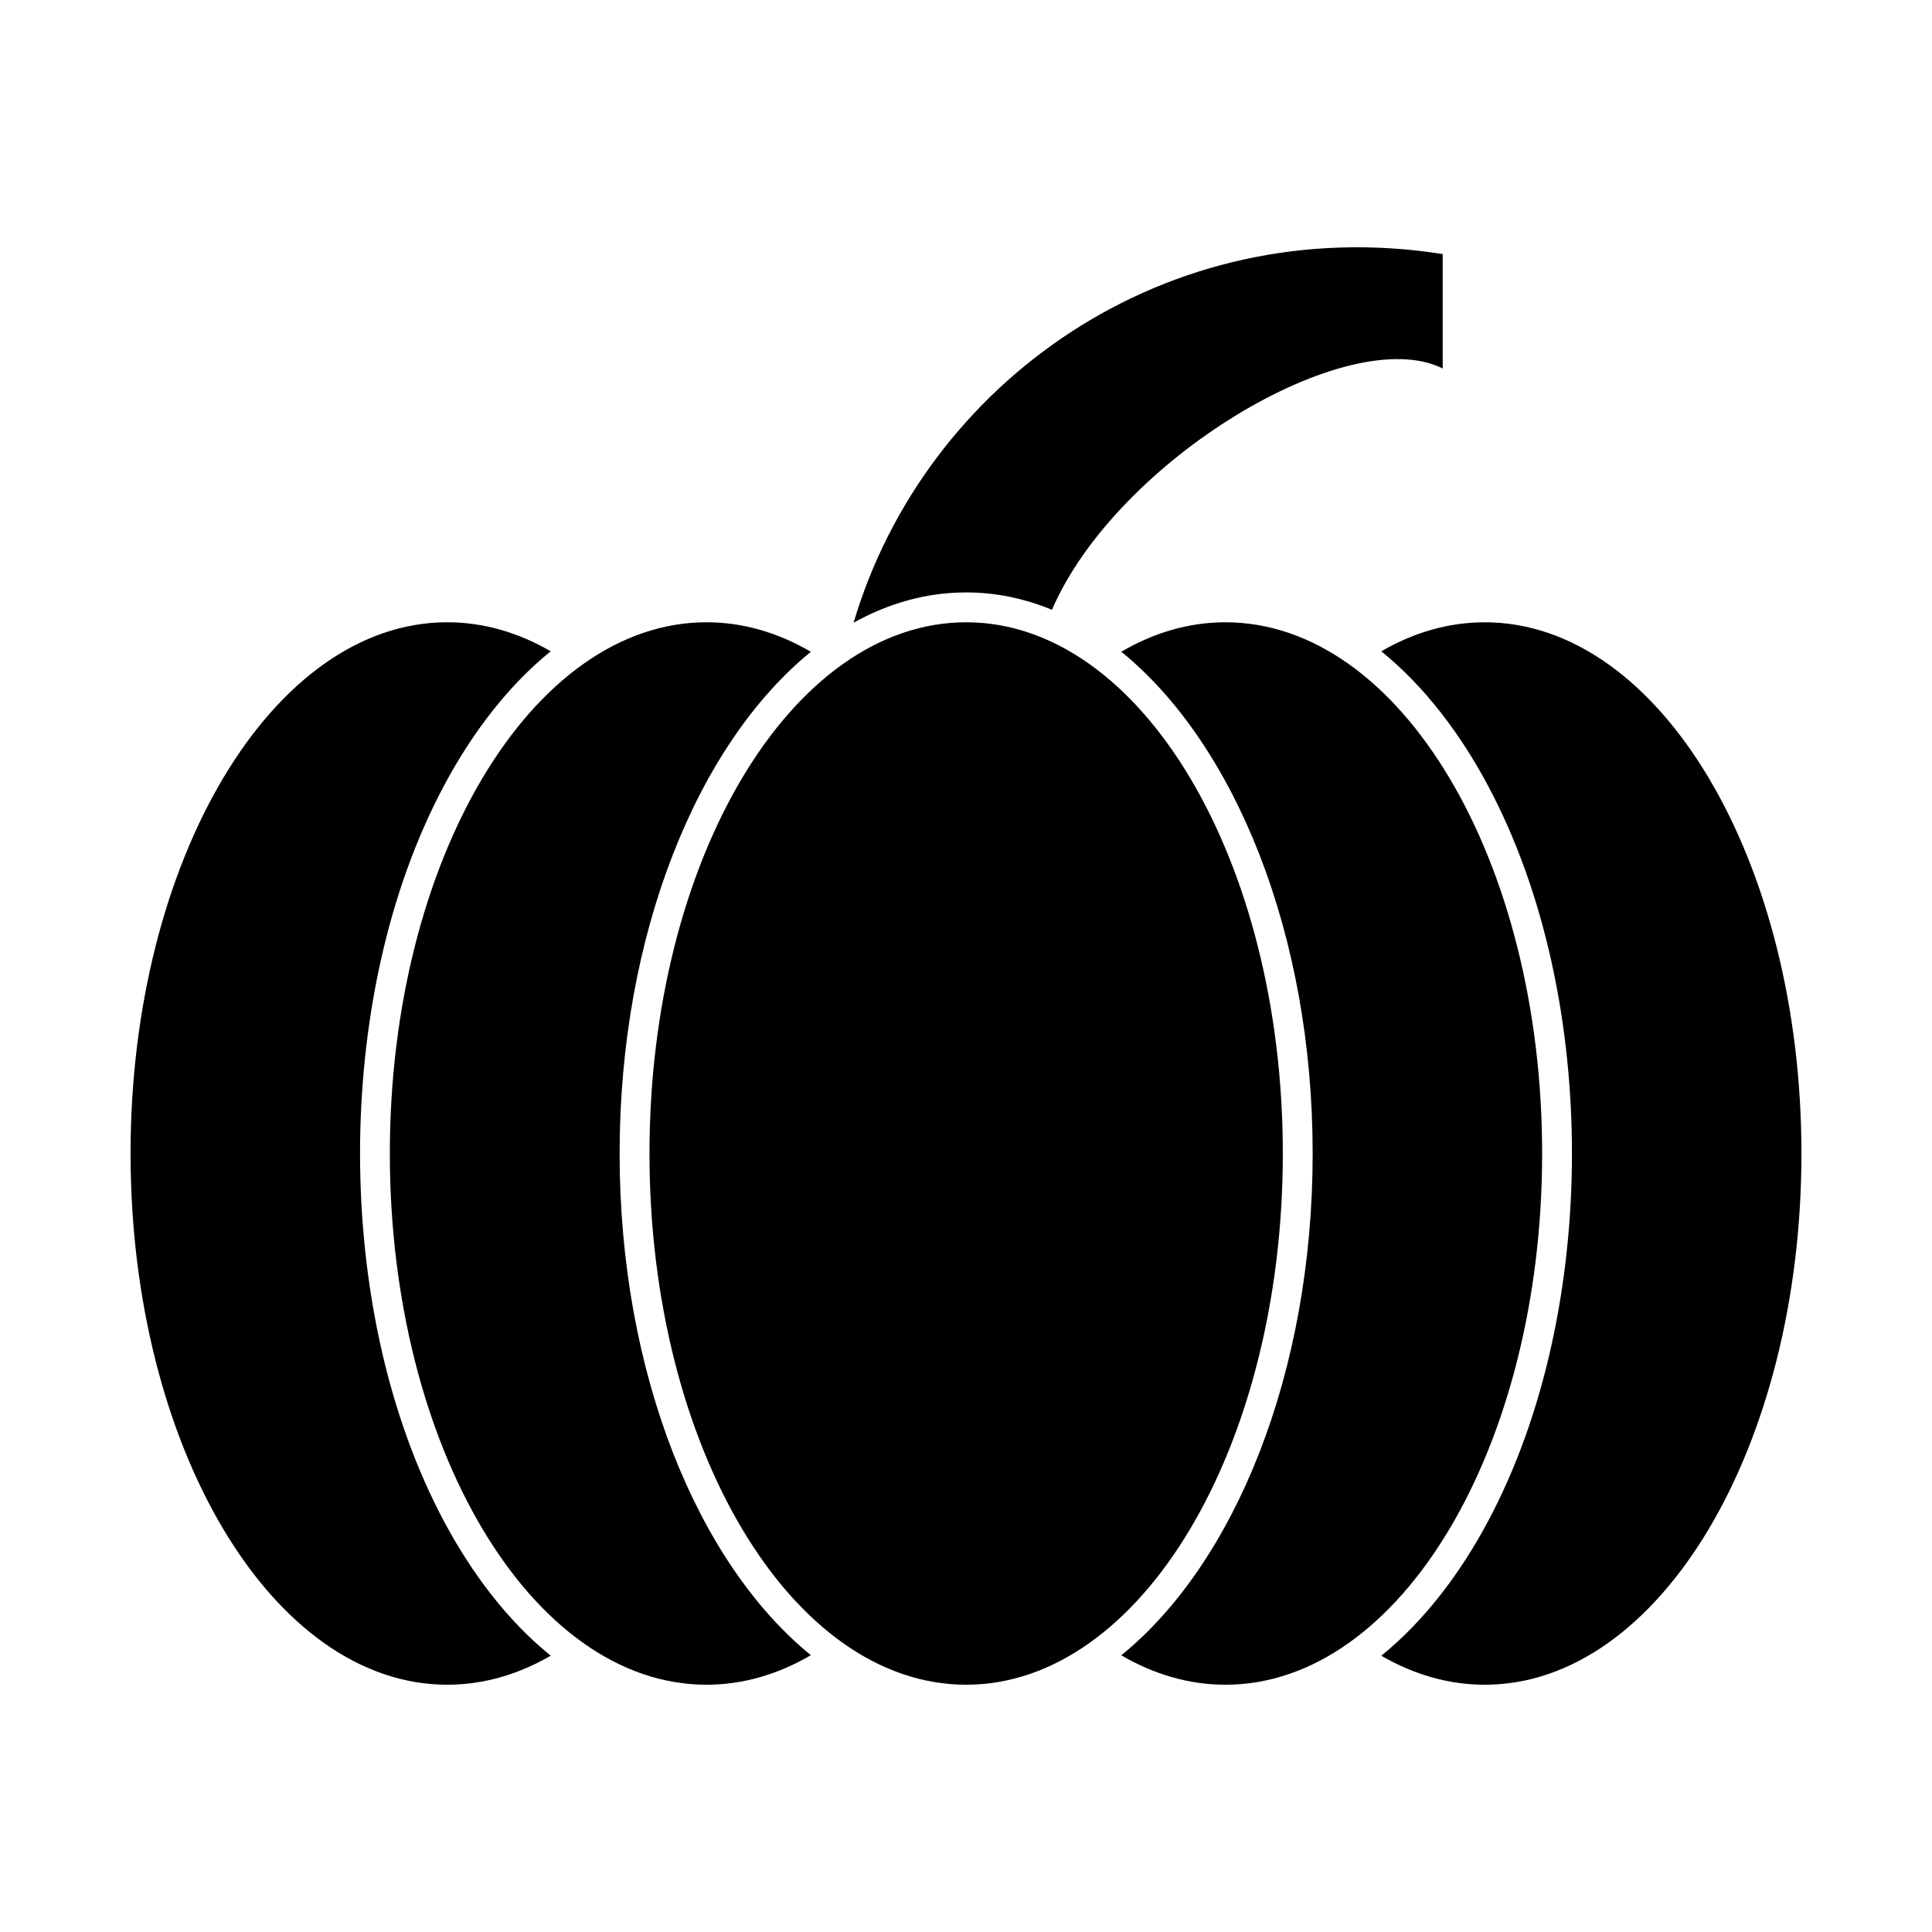
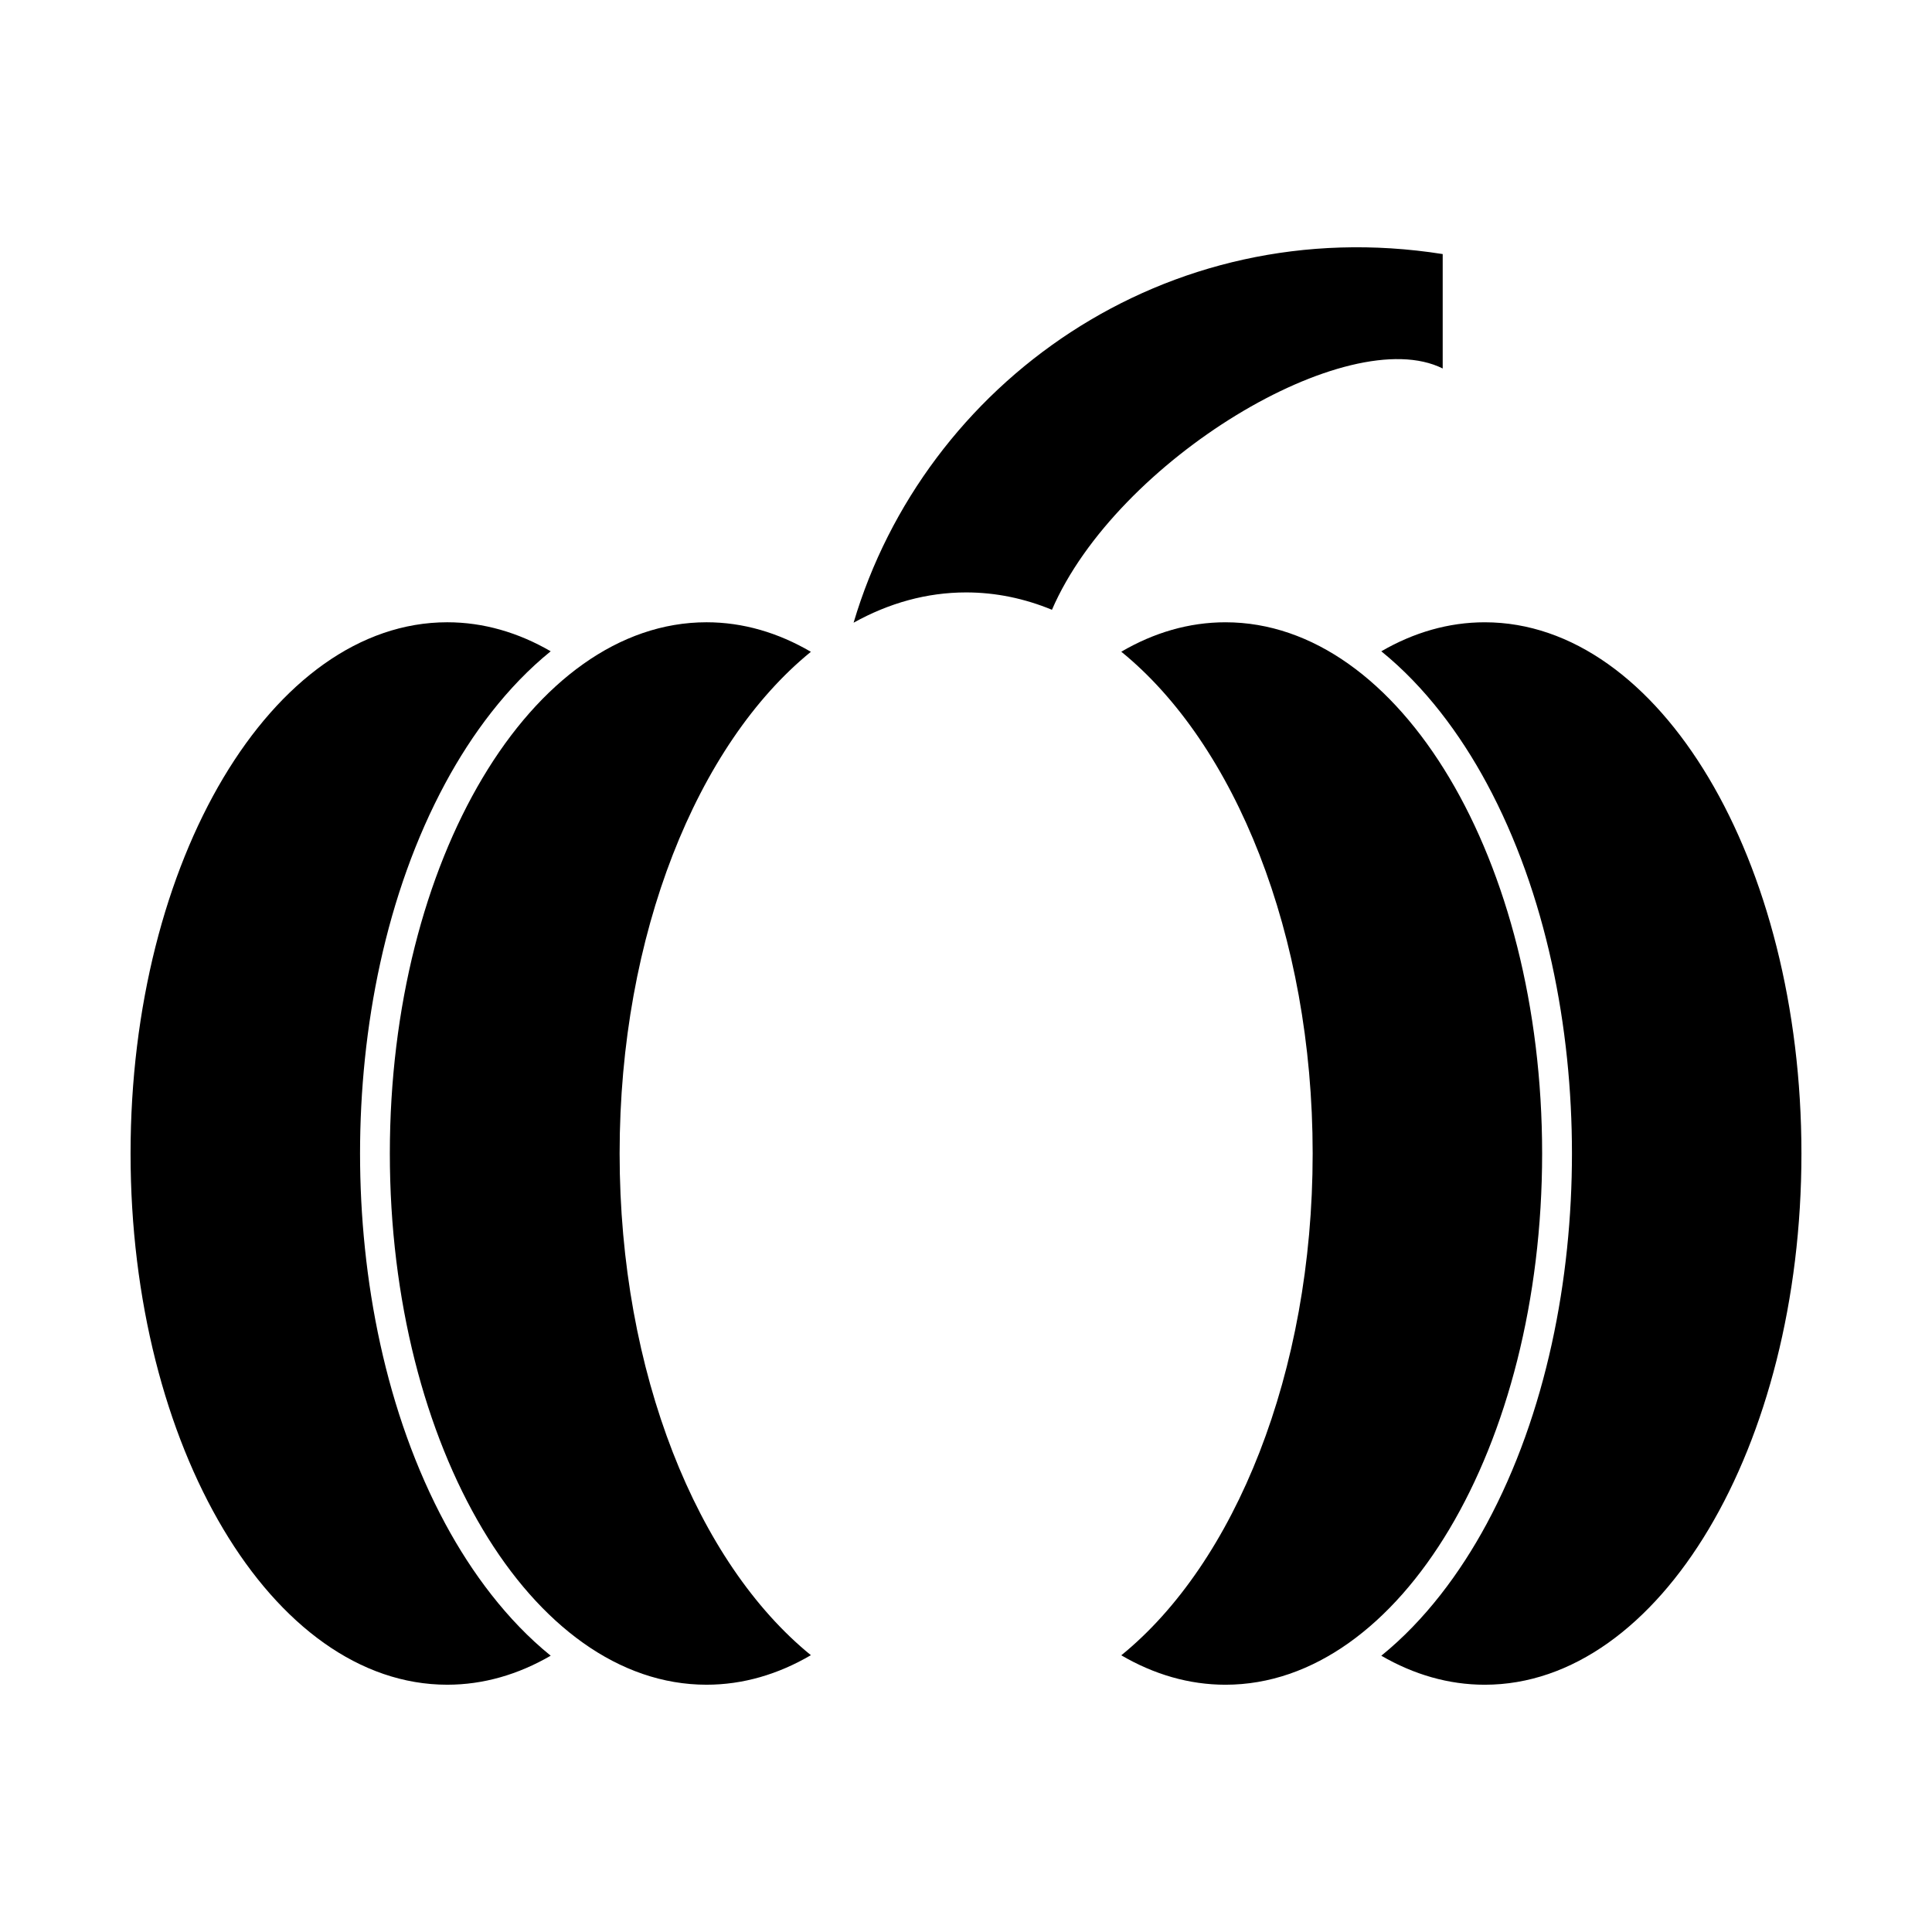
<svg xmlns="http://www.w3.org/2000/svg" fill="#000000" width="800px" height="800px" version="1.1" viewBox="144 144 512 512">
  <g fill-rule="evenodd">
-     <path d="m483.96 449.69c0 77.75-37.57 140.78-83.918 140.78-46.348 0-83.922-63.031-83.922-140.78s37.574-140.78 83.922-140.78c46.348 0 83.918 63.031 83.918 140.78" />
    <path d="m441.15 582.67c8.648 5.051 17.938 7.801 27.609 7.801 46.348 0 83.922-63.027 83.922-140.78 0-77.75-37.574-140.78-83.922-140.78-9.672 0-18.961 2.746-27.609 7.801 30.074 24.422 50.719 74.793 50.719 132.98s-20.645 108.56-50.719 132.98z" />
    <path d="m510.06 316.6c8.594-4.981 17.816-7.688 27.418-7.688 46.348 0 83.922 63.027 83.922 140.78s-37.57 140.78-83.922 140.78c-9.602 0-18.824-2.707-27.418-7.688 11.609-9.398 20.938-22.004 27.895-34.902 15.879-29.43 22.629-64.973 22.629-98.191s-6.75-68.758-22.629-98.188c-6.957-12.895-16.285-25.504-27.895-34.902z" />
    <path d="m358.89 582.64c-8.66 5.07-17.969 7.828-27.656 7.828-46.348 0-83.922-63.027-83.922-140.78 0-77.75 37.57-140.78 83.922-140.78 9.691 0 18.996 2.758 27.656 7.828-30.055 24.434-50.684 74.789-50.684 132.95 0 58.164 20.629 108.52 50.684 132.95z" />
    <path d="m289.94 582.78c-8.594 4.981-17.816 7.688-27.418 7.688-46.348 0-83.922-63.027-83.922-140.78 0-77.75 37.574-140.78 83.922-140.78 9.602 0 18.824 2.707 27.418 7.688-11.609 9.398-20.938 22.008-27.895 34.902-15.879 29.43-22.629 64.973-22.629 98.188 0 33.219 6.75 68.758 22.629 98.191 6.957 12.895 16.285 25.504 27.895 34.902z" />
    <path d="m370.21 309.03c18.781-63.449 82.617-109.3 156.12-97.699v30.324c-25.004-12.504-86.379 24.199-103.55 63.945-7.273-3-14.895-4.602-22.746-4.602-10.445 0-20.48 2.828-29.832 8.031z" />
  </g>
</svg>